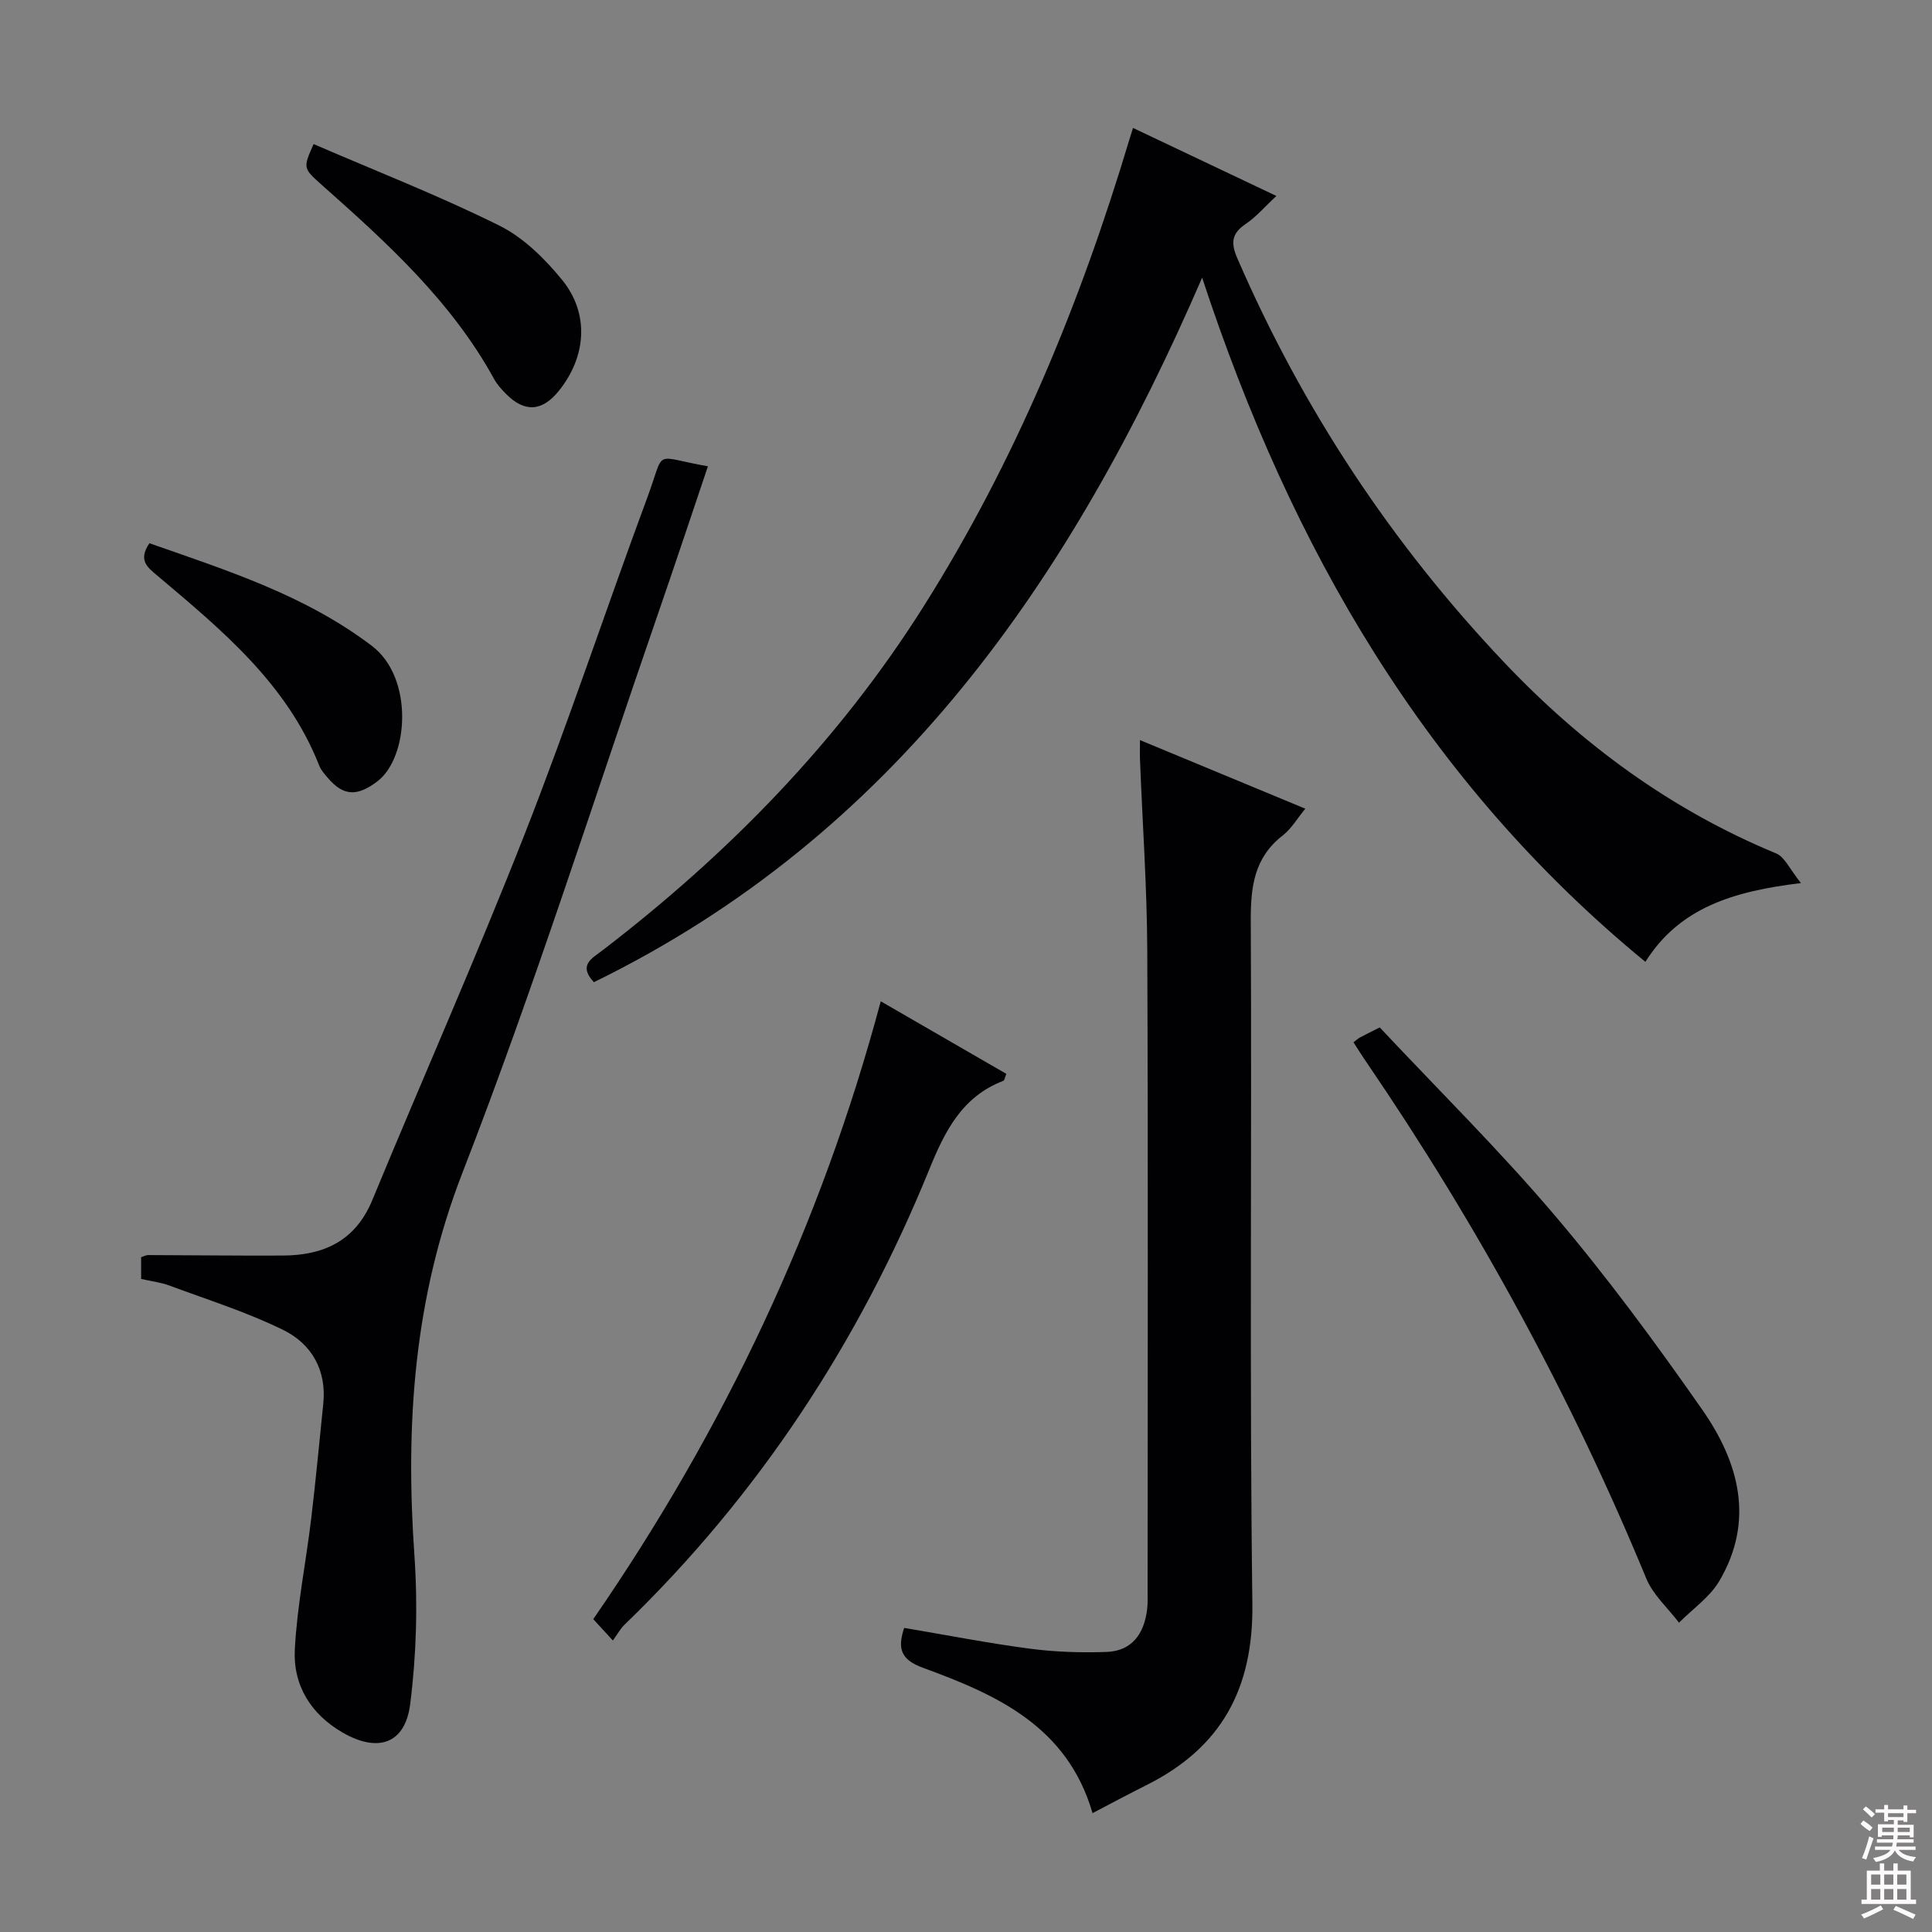
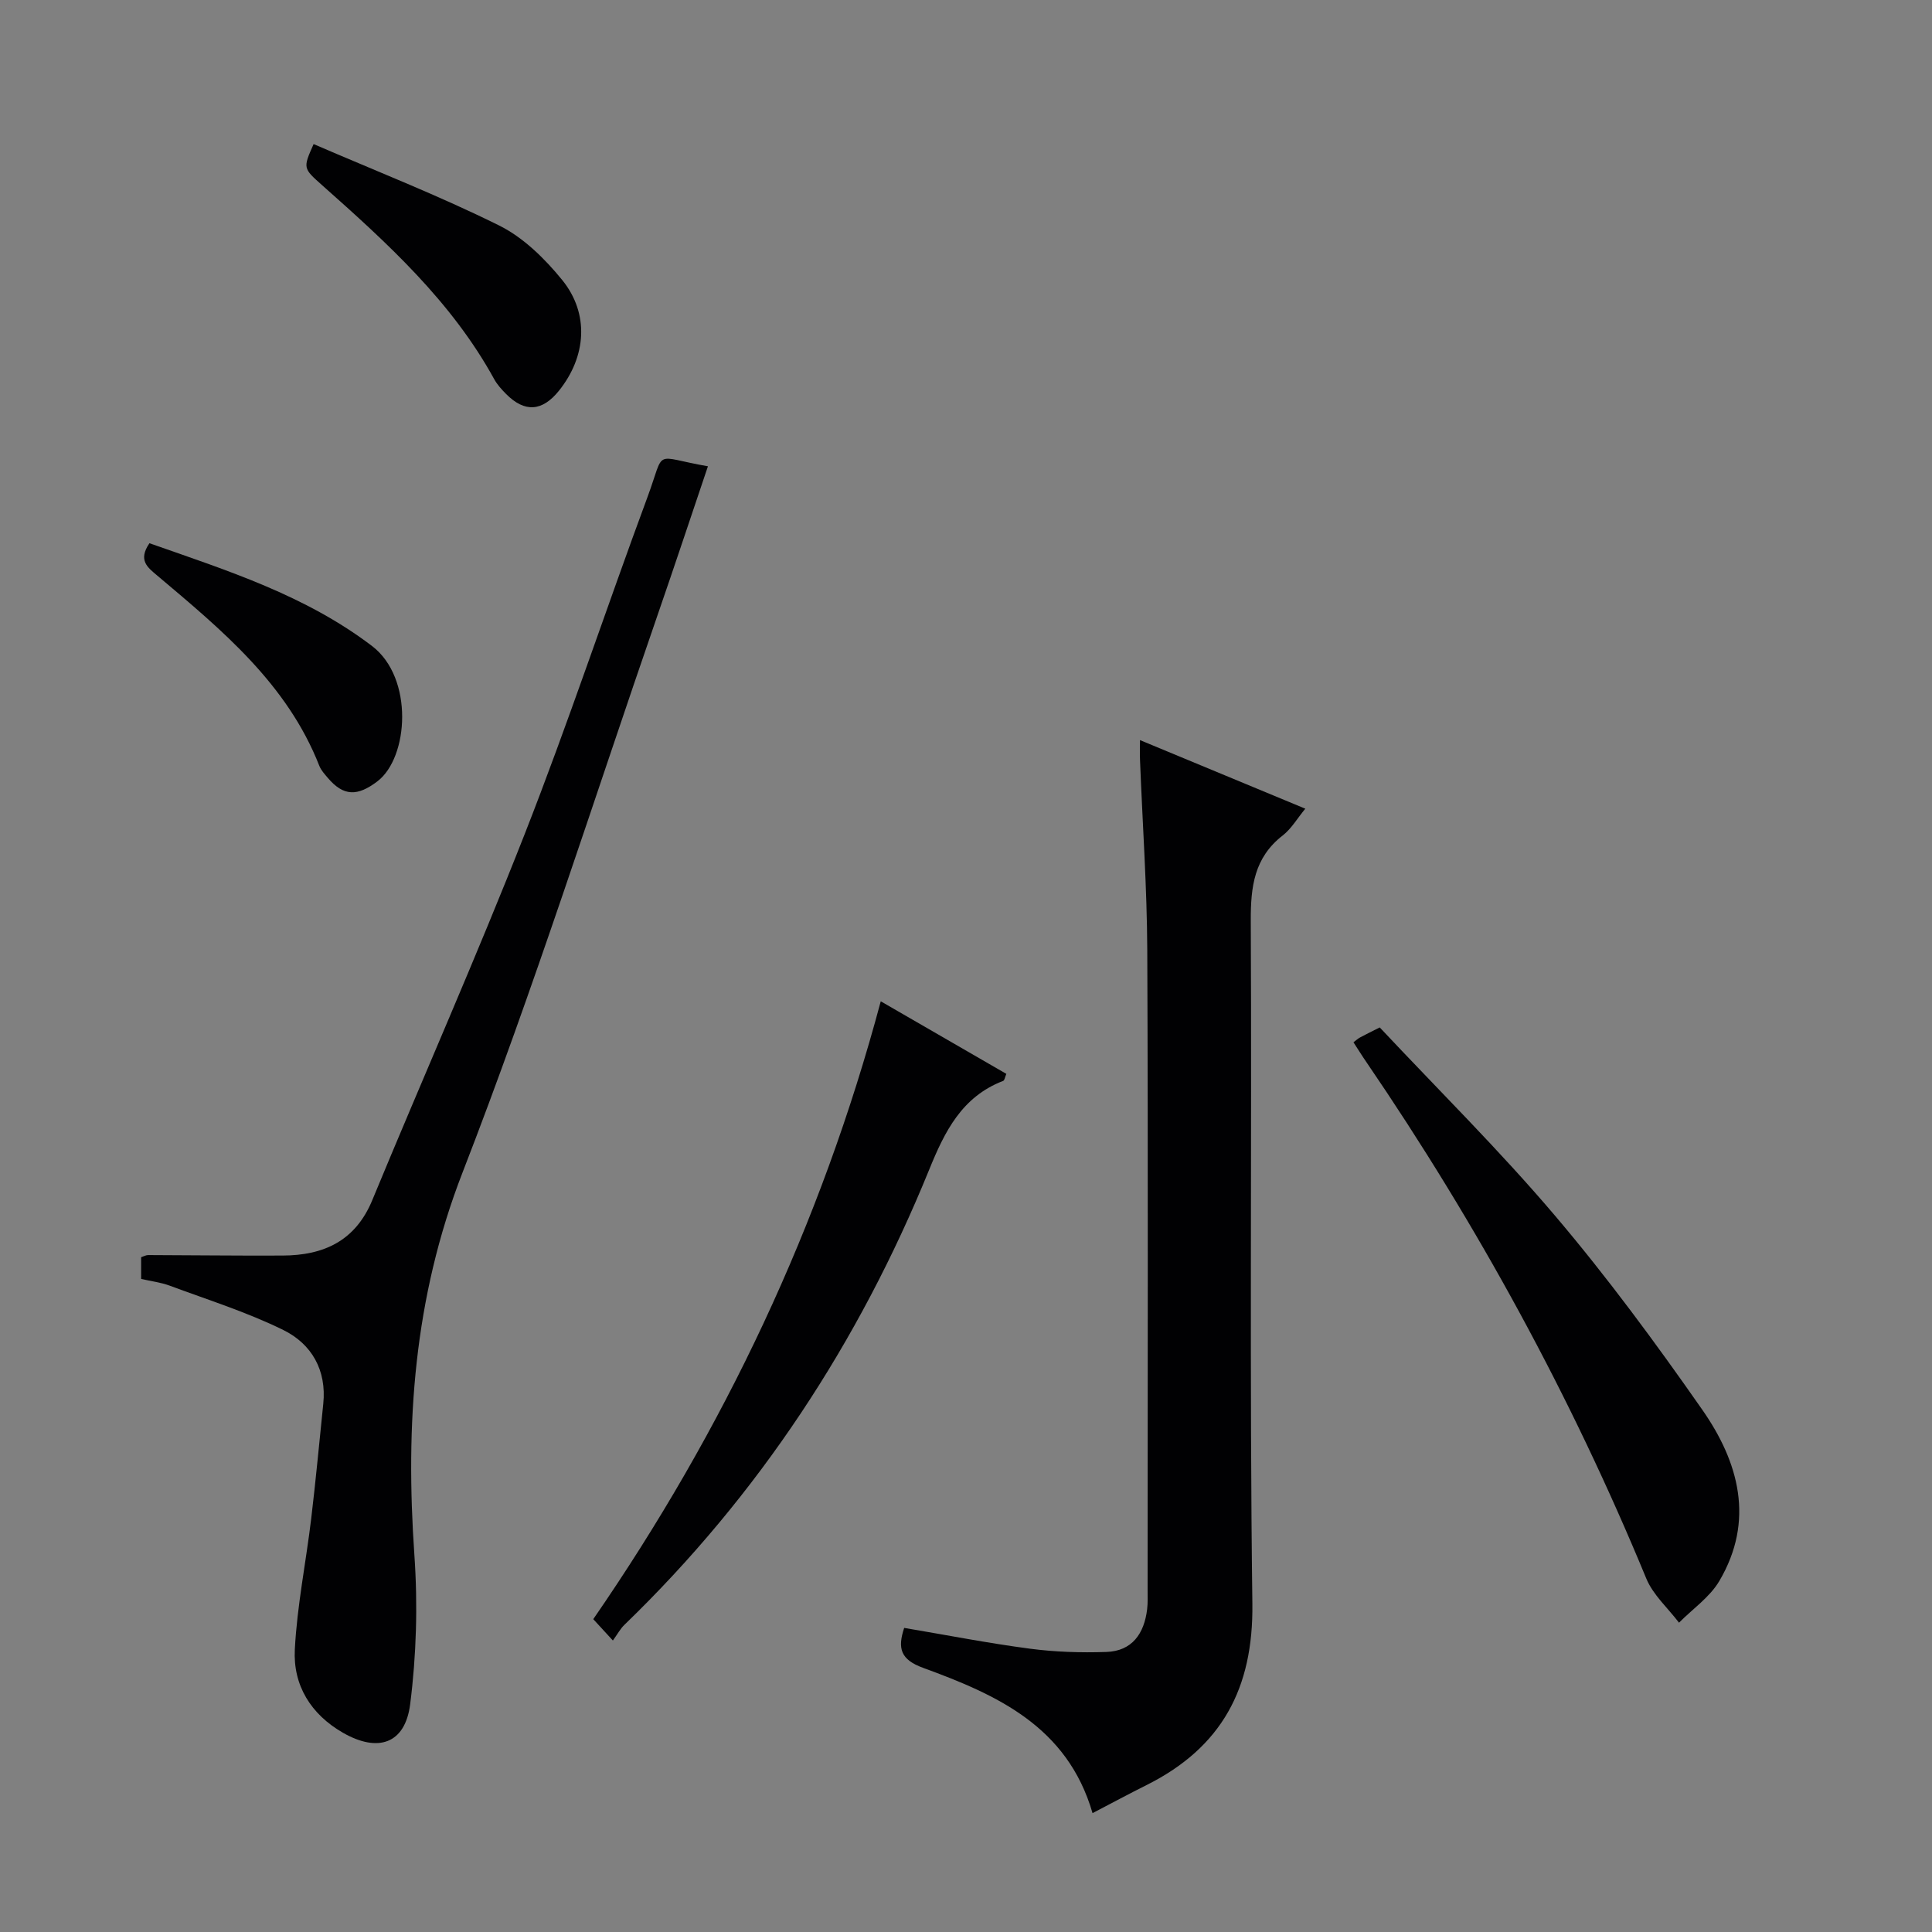
<svg xmlns="http://www.w3.org/2000/svg" enable-background="new 0 0 400 400" viewBox="0 0 400 400">
  <rect x="0" y="0" width="400" height="400" fill="#808080" stroke="none" />
  <g fill="#010103">
-     <path d="m248.89 57.49c-27.16 62.73-63.69 115.44-125.93 145.86-3.33-3.55-.37-4.94 1.78-6.59 26.11-20.03 48.83-43.24 66.46-71.17 19.02-30.14 32.45-62.75 42.65-96.78.18-.61.38-1.22.73-2.32 9.79 4.65 19.37 9.19 29.68 14.08-2.35 2.18-4.14 4.31-6.36 5.8-2.93 1.98-3.09 3.95-1.74 7.07 13.5 31.16 31.9 59.05 55.25 83.69 16.11 17 34.59 30.57 56.34 39.57 1.76.73 2.79 3.25 5.12 6.13-14.04 1.69-25.16 5.1-32.21 16.31-45.34-37.23-73.3-85.49-91.77-141.65z" />
    <path d="m226.2 375.39c-5.23-18.01-19.9-24.53-35.08-30.08-4.69-1.71-5.32-4.04-3.92-8.27 8.74 1.47 17.34 3.16 26.01 4.3 5.22.69 10.57.86 15.84.68 5.35-.18 7.84-3.8 8.45-8.83.16-1.32.1-2.66.1-3.99 0-44.15.12-88.3-.07-132.44-.06-13.12-.99-26.23-1.5-39.35-.05-1.14-.01-2.29-.01-4.18 11.66 4.84 22.77 9.45 34.23 14.2-1.68 2.04-2.89 4.15-4.66 5.53-5.93 4.59-6.66 10.63-6.63 17.65.23 47.15-.28 94.3.33 141.44.22 17.52-6.37 29.71-21.79 37.47-3.69 1.84-7.31 3.79-11.3 5.87z" />
    <path d="m146.57 96.54c-3.46 10.24-6.84 20.43-10.35 30.58-13.35 38.61-25.68 77.61-40.47 115.67-10.1 26-11.84 52.12-9.95 79.26.71 10.21.41 20.65-.88 30.8-1.05 8.21-6.67 10.05-13.91 5.9-6.64-3.81-10.36-9.82-9.97-17.25.47-9.06 2.31-18.05 3.39-27.08.95-7.91 1.68-15.85 2.5-23.78.72-6.97-2.42-12.39-8.26-15.27-7.53-3.71-15.64-6.25-23.54-9.19-1.83-.68-3.82-.91-5.91-1.39 0-1.55 0-2.99 0-4.5.54-.17.99-.44 1.44-.44 9.29.02 18.59.15 27.88.1 8.47-.04 15.04-3.01 18.54-11.48 10.46-25.31 21.57-50.35 31.57-75.83 9.03-23.02 16.81-46.54 25.41-69.74 3.77-10.2.91-8.37 12.51-6.36z" />
    <path d="m280.22 215.79c.6-.44.95-.78 1.37-1 1.17-.63 2.36-1.21 4.07-2.07 12.15 12.95 24.83 25.47 36.32 39.01 10.84 12.78 20.83 26.35 30.43 40.1 7.6 10.87 10.94 22.99 3.55 35.51-1.98 3.35-5.52 5.77-8.34 8.62-2.3-3.04-5.38-5.75-6.78-9.16-15.54-37.65-34.94-73.18-57.88-106.81-.95-1.37-1.81-2.77-2.74-4.2z" />
    <path d="m126.89 339.65c-1.89-2.06-2.99-3.26-4.06-4.42 27.07-39.26 47.11-81.51 59.52-127.92 8.79 5.08 17.36 10.03 26 15.02-.28.65-.36 1.35-.66 1.46-8.54 3.28-12.1 10.46-15.31 18.37-14.54 35.73-35.3 67.37-63.11 94.25-.83.8-1.4 1.88-2.38 3.24z" />
    <path d="m64.93 29.83c13.01 5.62 25.99 10.69 38.42 16.86 5 2.48 9.44 6.85 13.03 11.26 5.7 7.01 5.01 15.89-.66 22.95-3.46 4.31-7.09 4.55-10.94.67-.93-.94-1.86-1.96-2.48-3.1-8.82-16.06-22.11-28.15-35.57-40.09-4-3.56-4.03-3.54-1.8-8.55z" />
    <path d="m30.94 112.47c16.16 5.67 32.26 10.77 46.06 21.26 8.72 6.62 7.61 23.14 1.12 28.05-4.08 3.09-6.98 3.15-10.28-.76-.64-.76-1.36-1.54-1.72-2.44-6.66-17.01-20.21-28.15-33.58-39.43-1.95-1.65-4.03-3.13-1.6-6.68z" />
  </g>
-   <path d="m385.2 377.6.6-.7c.6.4 1.3.9 1.9 1.5l-.6.7c-.8-.5-1.4-1-1.9-1.5zm.3 7.1c.6-1.4 1.1-2.9 1.5-4.5.3.1.6.3.9.4-.5 1.4-1 2.9-1.5 4.4zm.2-10.1.6-.6c.7.5 1.3 1.1 1.9 1.6l-.7.7c-.6-.6-1.2-1.2-1.8-1.7zm8.4-.8h.8v.9h1.8v.7h-1.8v1.8h-.8v-.3h-1.2v.9h3.3v2.6h-.8v-.4h-2.5c0 .3 0 .6-.1.8h3.4v.7h-3.5c0 .3-.1.6-.1.8h4v.7h-3.5c.7.9 1.9 1.3 3.6 1.5-.2.2-.4.5-.6.9-1.9-.3-3.2-1.1-3.8-2.3-.5 1.1-1.8 2-3.9 2.4-.2-.3-.4-.5-.6-.8 1.9-.4 3.1-.9 3.6-1.7h-3.2v-.7h3.5c.1-.2.1-.5.2-.8h-3.3v-.7h3.4c0-.2 0-.5 0-.8h-2.4v.3h-.8v-2.6h3.3v-.9h-1.2v.3h-.8v-1.8h-1.8v-.7h1.8v-.9h.8v.9h3.2zm-4.4 5.5h2.4c0-.3 0-.6 0-.9h-2.4zm1.2-3.1h3.2v-.8h-3.2zm4.4 2.2h-2.4v.9h2.5v-.9z" fill="#fcfafa" />
-   <path d="m389.2 385.8h.9v1.5h1.9v-1.5h.9v1.5h2.7v6h1.1v.9h-11.3v-.9h1.1v-6h2.7zm.2 8.7.5.8c-1.2.6-2.5 1.3-4 1.9-.2-.3-.3-.6-.6-.8 1.6-.6 3-1.3 4.1-1.9zm-2-4.3h1.9v-2.1h-1.9zm0 3.1h1.9v-2.2h-1.9zm2.7-3.1h1.9v-2.1h-1.9zm0 3.1h1.9v-2.2h-1.9zm2.4 1.3c1.4.6 2.7 1.2 4.1 1.8l-.5.9c-1.5-.7-2.8-1.4-4.1-1.9zm2.2-6.5h-1.9v2.1h1.9zm-1.9 5.2h1.9v-2.2h-1.9z" fill="#fcfafa" />
</svg>